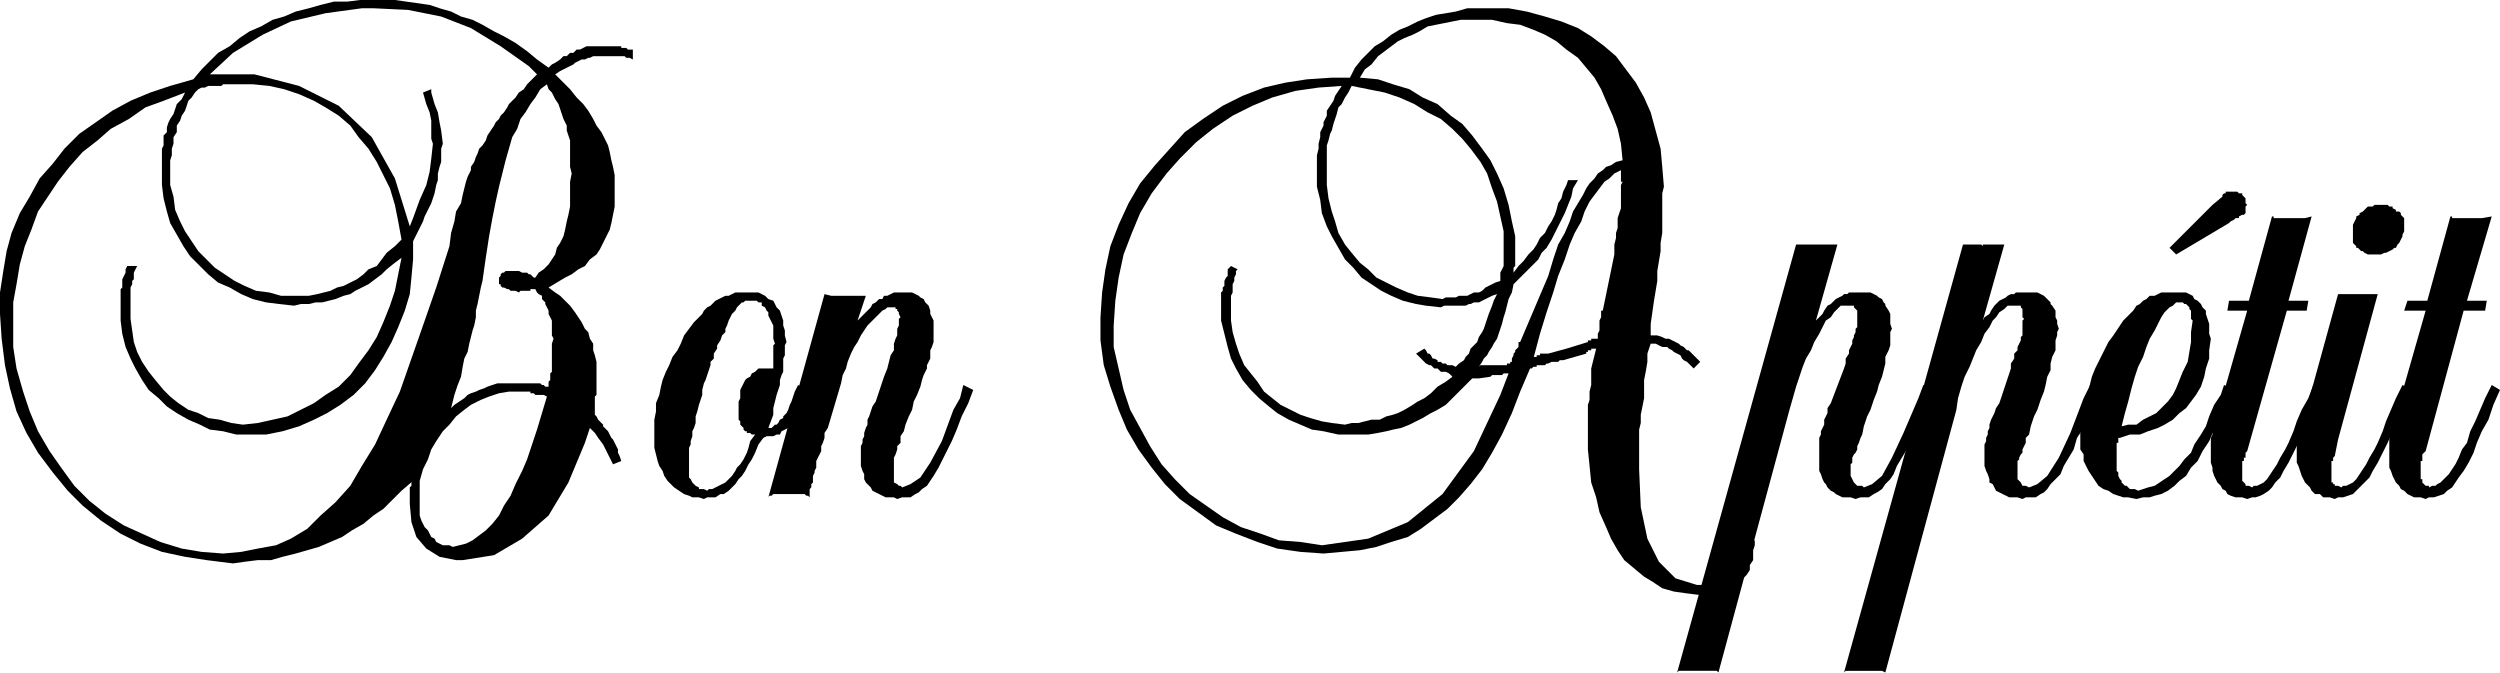
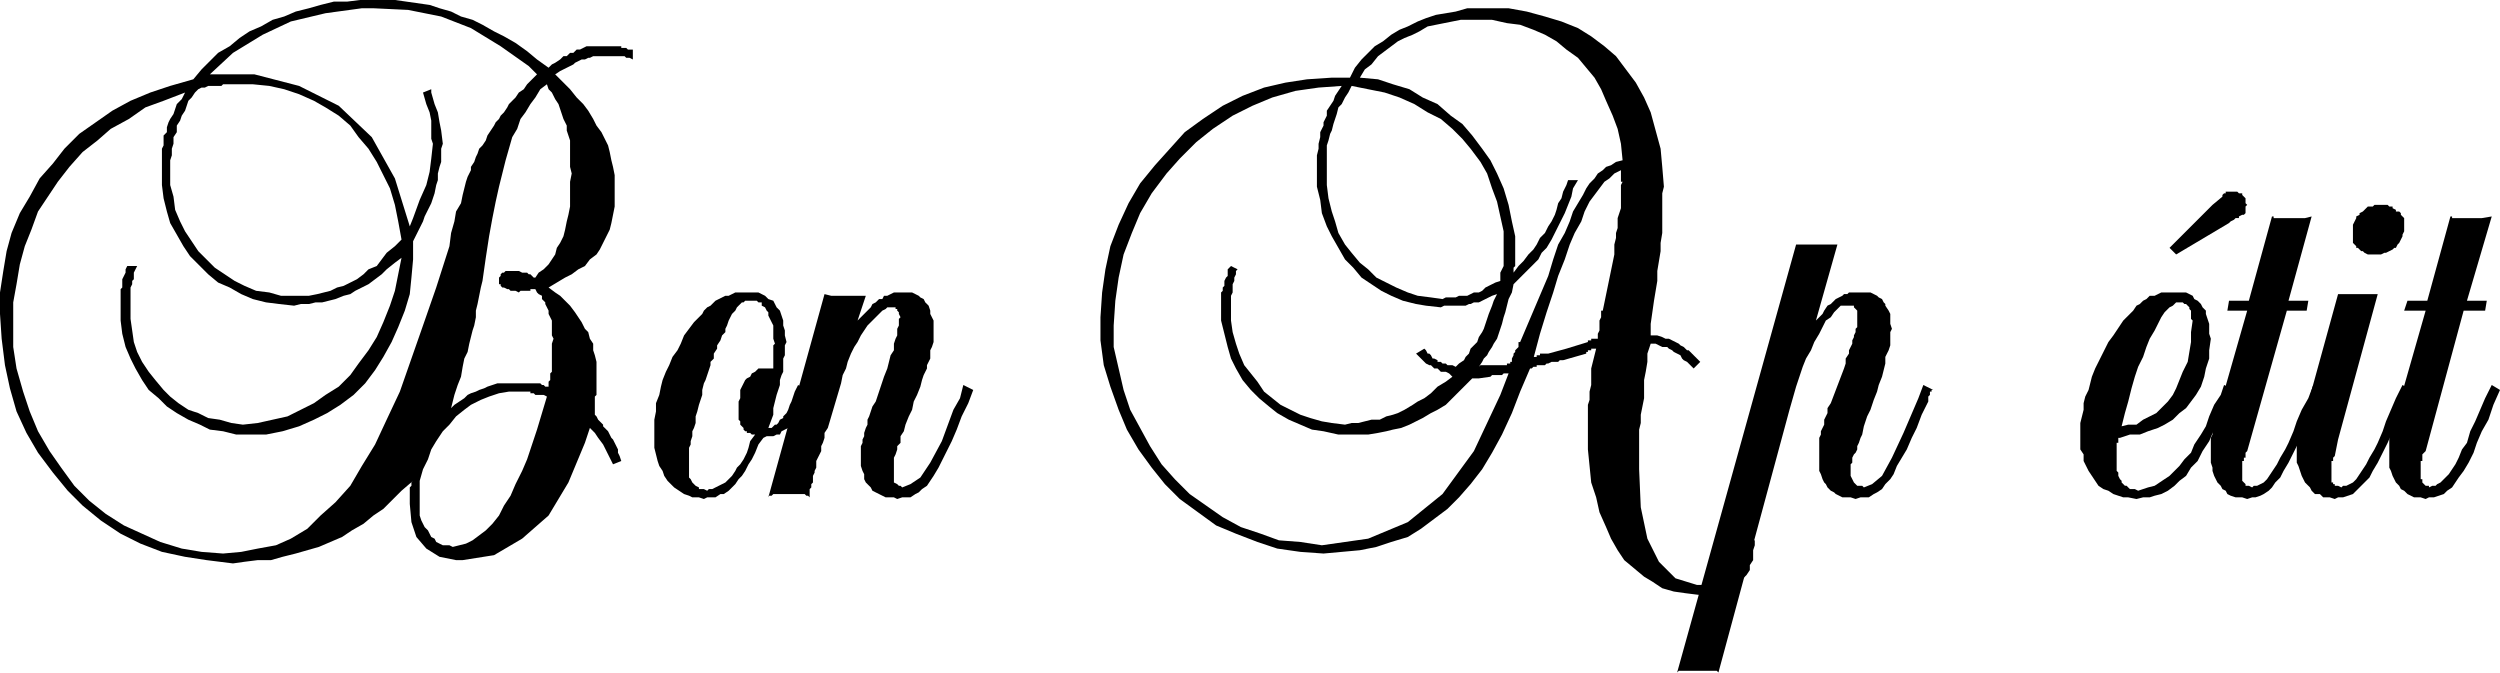
<svg xmlns="http://www.w3.org/2000/svg" height="39.072" viewBox="0 0 108.936 29.304" width="145.248">
  <path style="fill:#000" d="m324.422-399.783.36-.144-.072-.216-.072-.144v-.144l-.072-.144-.072-.144-.072-.144-.072-.072-.072-.144-.072-.144-.072-.072-.144-.144v-.072l-.144-.144-.072-.072-.072-.144-.072-.072v-.792l.072-.072v-1.44l-.072-.288-.072-.216v-.288l-.144-.216-.072-.288-.144-.144-.144-.288-.144-.216-.144-.216-.216-.288-.144-.144-.288-.288-.216-.144-.288-.216.36-.216.36-.216.288-.144.288-.216.288-.144.216-.288.288-.216.144-.216.144-.288.144-.288.144-.288.072-.288.072-.36.072-.36v-1.368l-.072-.36-.072-.288-.072-.36-.072-.288-.144-.288-.144-.288-.216-.288-.144-.288-.216-.36-.216-.288-.288-.288-.288-.36-.288-.288-.36-.36.216-.144.144-.072.144-.072.144-.072.144-.072.072-.072.144-.072.144-.072h.144l.144-.072h.072l.144-.072h1.368l.072.072h.144l.144.072v-.432h-.216l-.072-.072h-.216V-418h-1.512l-.144.072-.144.072h-.144l-.144.144h-.144l-.144.144h-.144l-.144.144-.216.144-.144.072-.144.144-.504-.36-.432-.36-.504-.36-.504-.288-.432-.216-.504-.288-.432-.216-.504-.144-.432-.216-.504-.144-.432-.144-.504-.072-.504-.072-.504-.072h-1.512l-.576.072h-.576l-.576.144-.504.144-.576.144-.504.216-.504.144-.504.288-.504.216-.432.288-.432.36-.504.288-.36.36-.36.36-.36.432-1.008.288-.864.288-.864.36-.792.432-.72.504-.72.504-.648.648-.504.648-.576.648-.432.792-.432.72-.36.864-.216.792-.144.864-.144.936v.936l.072 1.08.144 1.152.216 1.008.288 1.008.432.936.504.864.648.864.648.792.648.648.792.648.864.576.864.432.936.36 1.008.216.936.144 1.152.144.504-.072.576-.072h.576l.504-.144.576-.144.504-.144.504-.144.504-.216.504-.216.432-.288.504-.288.432-.36.432-.288.432-.432.36-.36.504-.432-.072.072v.144l-.072.072v.72l.072.792.216.648.432.504.576.36.72.144h.288l1.368-.216 1.224-.72 1.152-1.008.864-1.44.72-1.728.216-.648.216.216.144.216.216.288.144.288.216.432zm-3.312-16.992-.216.216-.216.216-.144.216-.216.144-.144.216-.144.144-.144.144-.072.144-.144.216-.144.144-.072.144-.144.144-.072.144-.144.216-.144.216-.072.216-.144.216-.144.144-.072.216-.072.144-.072.216-.144.216v.144l-.144.288-.072.216-.072.288-.072.288-.072.36-.216.36-.072.432-.144.504-.072.576-.576 1.8-.576 1.656-.504 1.44-.504 1.44-.576 1.224-.504 1.08-.576.936-.504.864-.648.72-.648.576-.576.576-.72.432-.648.288-.792.144-.72.144-.792.072-.936-.072-.864-.144-.936-.288-.792-.36-.792-.36-.792-.504-.72-.576-.648-.648-.576-.792-.504-.72-.504-.864-.36-.864-.288-.864-.288-1.008-.144-.936v-1.944l.144-.792.144-.864.216-.792.288-.72.288-.792.432-.648.432-.648.504-.648.576-.648.648-.504.576-.504.792-.432.72-.504.792-.288.936-.36-.144.288-.216.216-.072.216-.072.216-.144.216-.072.144-.072.216v.216l-.144.144v.432l-.072.144v1.584l.072.576.144.576.144.504.288.504.288.504.288.432.432.432.36.36.432.36.504.216.504.288.504.216.576.144.576.072.648.072.288-.072h.36l.288-.072h.288l.288-.072.288-.072.36-.144.288-.072.216-.144.288-.144.288-.144.288-.216.288-.216.216-.216.36-.288.288-.216-.144.72-.144.72-.216.648-.288.72-.288.648-.36.576-.432.576-.36.504-.504.504-.576.36-.504.36-.576.288-.576.288-.648.144-.648.144-.648.072-.504-.072-.504-.144-.504-.072-.432-.216-.432-.144-.432-.288-.36-.288-.288-.288-.36-.432-.288-.36-.288-.432-.216-.432-.144-.432-.072-.504-.072-.504v-1.368l.072-.144v-.144l.072-.072v-.288l.072-.144.072-.144h-.432l-.072.144v.144l-.072.144-.072.144v.36l-.072.072v1.368l.072.576.144.576.216.504.216.432.288.504.288.432.432.36.36.36.432.288.504.288.504.216.432.216.576.072.576.144h1.296l.72-.144.72-.216.648-.288.576-.288.576-.36.576-.432.504-.504.432-.576.36-.576.36-.648.288-.648.288-.72.216-.72.072-.72.072-.792v-.792l.144-.288.144-.288.144-.288.072-.216.144-.288.144-.288.072-.216.072-.216.072-.36.072-.216v-.288l.072-.288.072-.216v-.576l.072-.216-.072-.576-.072-.36-.072-.432-.144-.36-.144-.504v-.144l-.36.144.144.504.144.36.072.36v.792l.072.216-.072.648-.072.576-.144.576-.288.648-.288.792-.144.36-.648-2.088-1.008-1.8-1.44-1.368-1.728-.864-1.944-.504h-1.944l1.008-.936 1.296-.792 1.224-.576 1.512-.36 1.584-.216h.504l1.512.072 1.44.288 1.296.504 1.296.792 1.224.864zm-5.904 7.2-.288.288-.36.288-.216.288-.216.288-.36.144-.216.216-.288.216-.288.144-.288.144-.288.072-.288.144-.288.072-.288.072-.36.072h-1.224l-.504-.144-.576-.072-.504-.216-.432-.216-.432-.288-.432-.288-.36-.36-.36-.36-.288-.432-.288-.432-.216-.432-.216-.504-.072-.576-.144-.504v-1.08l.072-.216v-.288l.072-.216v-.288l.144-.216v-.288l.144-.216.072-.216.144-.216.072-.216.072-.216.144-.144.144-.216.144-.144.144-.072h.144l.144-.072h.576l.072-.072h1.296l.72.072.648.144.648.216.648.288.504.288.576.36.504.432.36.504.432.504.36.576.288.576.288.576.216.72.144.72zm6.336 6.84-.216.72-.216.72-.216.648-.216.648-.216.504-.288.576-.216.504-.288.432-.216.432-.288.36-.288.288-.288.216-.288.216-.288.144-.288.072-.288.072-.144-.072h-.288l-.144-.072-.144-.072-.072-.144-.144-.072-.072-.144-.072-.144-.144-.144-.072-.144-.072-.144-.072-.216v-1.512l.144-.504.216-.432.144-.432.216-.36.288-.432.288-.288.288-.36.36-.288.288-.216.432-.216.36-.144.432-.144.432-.072h.936v.072h.144l.072.072h.36zm.072-.432h-.144l-.072-.072h-.072l-.072-.072h-1.872l-.216.072-.216.072-.144.072-.216.072-.144.072-.216.072-.144.072-.144.144-.216.144-.216.144-.144.144.144-.576.144-.432.144-.36.072-.432.072-.36.144-.288.072-.36.072-.288.072-.288.072-.216.072-.36v-.288l.072-.288.072-.36.072-.36.072-.288.144-1.008.144-.936.144-.792.144-.72.144-.648.144-.576.144-.576.144-.504.144-.504.216-.36.144-.432.216-.288.216-.36.216-.288.216-.36.288-.216.072.216.144.144.144.288.144.216.072.216.072.216.072.216.144.288v.216l.072.216.072.216v1.152l.072.288-.072.36v1.08l-.072.36-.072.288-.072.36-.072.288-.144.288-.144.216-.072.288-.144.216-.144.216-.216.216-.216.144-.144.216h-.072l-.072-.072-.072-.072h-.072l-.072-.072h-.216l-.144-.072h-.576l-.072.072h-.072l-.072.072v.072l-.072.072v.288h.072v.072l.072.072h.072l.144.072h.072l.072.072h.216l.144.072.072-.072h.432v-.072h.216l.072.144.072.072.144.072v.144l.144.144v.072l.072.144.072.144v.144l.072.144.072.144v.647l.072.144-.072.216v1.225l-.072.072v.288l-.072.072v.072zm11.232.144-.144.288-.072.216-.144.288-.072.216-.072.144-.144.216-.072.144-.072.144-.144.072-.144.072-.072.144h-.144l-.144.072h-.288l-.144.072-.216.288-.144.36-.144.288-.144.216-.144.288-.144.216-.144.144-.144.216-.144.144-.144.144-.216.144h-.144l-.216.144h-.36l-.144.072-.216-.072h-.288l-.144-.072-.216-.072-.216-.144-.216-.144-.144-.144-.144-.144-.144-.216-.072-.216-.144-.216-.072-.216-.072-.288-.072-.288v-1.224l.072-.36v-.36l.144-.36.072-.36.072-.288.144-.36.144-.288.144-.36.216-.288.144-.288.144-.36.216-.288.216-.288.216-.216.144-.144.072-.144.144-.144.144-.072.144-.144.072-.072.144-.072.144-.072.144-.072h.144l.144-.072.144-.072h1.008l.144.072.144.072.144.144.216.072.072.144.072.144.144.144.072.216.072.216v.216l.072.216v.216l.072.288-.072.144v.432l-.072.144v.576l-.072.144-.072.216v.216l-.072.216-.072.216-.072.288-.072.288v.288l-.216.576h.144l.072-.072.072-.072h.072l.072-.072.072-.144.144-.072v-.072l.144-.144.072-.144.072-.216.072-.144.072-.216.072-.216.144-.288zm-2.232 1.944h-.144l-.072-.072h-.144v-.072h-.072l-.072-.072v-.072l-.072-.072-.072-.072v-.144l-.072-.072v-.793l.072-.144v-.36l.072-.144.072-.144.072-.144.072-.072.144-.072.072-.144.144-.072.072-.072.072-.072h.648v-1.007l.072-.072-.072-.216v-.576l-.072-.144-.072-.144-.072-.144v-.144l-.072-.072-.072-.144-.144-.072v-.144h-.144l-.072-.072h-.504l-.072.072h-.072l-.072.072-.072.072-.072.072-.072.144-.072.072-.072.072-.072.144-.072.144-.072.216-.072.144v.144l-.144.144-.072.216-.144.216v.144l-.144.216v.216l-.144.144v.144l-.072.216-.072.216-.072.216-.072.144-.072.288v.216l-.072.216-.072.216-.072.288-.072.216v.288l-.072.216-.072.144v.216l-.072.216v.144l-.072.144v1.296l.072.072.072.144.072.072.072.072.144.072v.072h.216l.144.072.072-.072h.144l.144-.072.144-.072.144-.072.144-.072.144-.144.144-.144.144-.216.072-.144.144-.144.144-.216.144-.288.072-.216.072-.288z" transform="translate(-297.71 420.015)" />
  <path style="fill:#000" d="m340.118-403.023-.216.576-.288.576-.216.576-.216.504-.216.432-.216.432-.144.288-.216.36-.144.216-.144.216-.216.144-.144.144-.144.072-.216.144h-.36l-.216.072-.144-.072h-.36l-.144-.072-.144-.072-.144-.072-.144-.072-.072-.144-.144-.144-.072-.072-.072-.144v-.216l-.072-.144-.072-.216v-.864l.072-.144v-.144l.072-.144v-.144l.072-.216.072-.144v-.216l.072-.144.072-.216.072-.216.144-.216.072-.216.144-.432.144-.432.144-.36.072-.288.072-.288.144-.216v-.288l.072-.216.072-.144v-.288l.072-.144v-.288l.072-.072-.072-.144v-.072l-.072-.072v-.072h-.072v-.072h-.36l-.072.072-.144.072-.144.144-.144.144-.144.144-.216.216-.144.216-.144.216-.144.288-.144.216-.144.288-.144.36-.072.288-.144.288-.072.36-.576 1.944-.144.216v.216l-.072.216-.072.144v.216l-.072.144-.072.144-.072.144v.288l-.072.144v.072l-.072.144v.288l-.072.072v.144l-.072.072v.36l-.072-.072h-.072l-.072-.072h-1.368l-.072.072h-.144v.072l2.448-8.856.288.072h1.512l-.36 1.08.144-.144.144-.144.144-.144.144-.144.072-.144.144-.072.144-.144h.144l.072-.144h.144l.144-.072.144-.072h.792l.144.072.144.072.072.072.144.072.072.144.072.072.072.072.072.216v.144l.072.144.072.144v.936l-.072.216-.072.144v.36l-.144.288v.144l-.144.288-.072.216-.072.288-.144.36-.144.288-.072.36-.144.288-.144.36-.072.288-.144.216v.288l-.144.144v.144l-.072.216-.072.144v1.08l.144.072.072.072h.072l.072.072.36-.144.432-.288.432-.648.504-.936.504-1.368.288-.504.144-.576zm34.056 6.552v.216l-.072.216v.432l-.144.216v.216l-.144.216-.144.144-.144.144-.144.144-.216.072-.144.144-.216.072-.288.072h-.504l-.288.072-.576-.072-.504-.072-.504-.144-.432-.288-.36-.216-.432-.36-.432-.36-.288-.432-.288-.504-.216-.504-.288-.648-.144-.648-.216-.648-.072-.72-.072-.72v-1.944l.072-.216v-.36l.072-.288v-.72l.072-.288.072-.288.072-.288h-.216v.072h-.144v.072h-.072v.072l-1.008.288h-.144l-.072.072h-.288l-.144.072h-.072l-.072.072h-.36v.072h-.144l-.072.072h-.072l-.432 1.008-.36.936-.432.936-.432.792-.432.72-.504.648-.504.576-.504.504-.576.432-.576.432-.576.36-.72.216-.648.216-.72.144-.792.072-.792.072-1.008-.072-1.008-.144-.864-.288-.936-.36-.864-.36-.792-.576-.792-.576-.648-.648-.576-.72-.576-.792-.504-.864-.36-.864-.36-1.008-.288-.936-.144-1.08v-1.008l.072-1.08.144-1.008.216-1.008.36-.936.432-.936.504-.864.648-.792.648-.72.648-.72.792-.576.864-.576.864-.432.936-.36.936-.216.936-.144 1.08-.072h.792l.216-.432.288-.36.288-.288.288-.288.36-.216.36-.288.36-.216.36-.144.432-.216.36-.144.432-.144.432-.072.432-.072.504-.144h1.8l.792.144.792.216.72.216.72.288.576.36.576.432.504.432.432.576.432.576.36.648.288.648.216.792.216.792.072.792.072.864-.072.288v1.728l-.072.432v.36l-.072.432-.072.432v.432l-.072.432-.072.432-.072.504-.072.504v.504h.288l.216.072.144.072h.144l.144.072.144.072.144.072.072.072.144.072.144.144h.072l.144.144.144.144.072.072.144.144-.288.288-.144-.144-.144-.144-.144-.072-.072-.072-.072-.144-.144-.072-.144-.072-.072-.072-.144-.072-.072-.072h-.216l-.144-.072-.144-.072h-.216l-.144.432v.36l-.072.432-.072.36v.792l-.072.36-.072.36v.36l-.072.288v1.728l.072 1.656.288 1.368.504 1.008.72.72.936.288h.36l.648-.072.504-.216.288-.288.288-.504.072-.648.072-.216zm-6.84-8.784v-.216l.072-.144v-.432l.072-.144v-.288h.072l.504-2.448v-.432l.072-.288v-.216l.072-.216v-.432l.072-.216.072-.216v-1.008l.072-.144h-.072v-.504l-.288.144-.216.216-.216.144-.216.288-.216.288-.216.288-.216.432-.144.432-.288.504-.216.504-.216.648-.288.72-.216.72-.288.864-.288.936-.288 1.08v-.072h.144v-.072h.144v-.072h.36l.792-.216.936-.288v-.072h.144v-.072h.216zm-3.888 1.512h-.216l-.072.072h-.432l-.072.072-.504.072h-.288l-.288.288-.288.288-.288.288-.288.288-.36.216-.288.144-.36.216-.288.144-.288.144-.36.144-.36.072-.288.072-.36.072-.432.072h-1.296l-.648-.144-.504-.072-.504-.216-.504-.216-.504-.288-.36-.288-.432-.36-.36-.36-.36-.432-.288-.504-.216-.432-.144-.504-.144-.576-.144-.576v-1.224l.072-.072v-.144l.072-.072v-.216l.072-.144.072-.072v-.288l.144-.144.288.144-.072.072v.144l-.072.144v.144l-.072.144v.36l-.072.144v1.08l.072.504.144.504.144.432.216.504.288.36.288.36.288.432.36.288.36.288.432.216.432.216.432.144.504.144.432.072.576.072.288-.072h.288l.288-.072.288-.072h.36l.288-.144.288-.072.216-.072.288-.144.36-.216.216-.144.288-.144.288-.216.288-.288.36-.216.288-.216-.144-.144-.144-.072h-.216l-.072-.072-.072-.072h-.144l-.072-.072-.072-.072h-.072l-.144-.072-.072-.072-.072-.072-.072-.072-.072-.072-.144-.144.36-.216.072.072.072.144h.072l.072.072.072.144h.072l.144.072v.072h.144l.072.072h.144l.072.072h.216l.144.072.144-.144.216-.144.072-.144.144-.144.072-.216.144-.144.144-.144.072-.216.144-.216.072-.144.072-.216.072-.216.072-.216.144-.36.072-.216.144-.288-.216.072-.144.072-.144.072-.144.072-.144.072h-.216l-.144.072h-.072l-.144.072h-.936l-.144.072-.648-.072-.432-.072-.576-.144-.504-.216-.432-.216-.432-.288-.432-.288-.36-.432-.36-.36-.288-.504-.288-.504-.216-.432-.216-.576-.072-.576-.144-.576v-1.368l.072-.288v-.216l.072-.288v-.216l.144-.288v-.144l.144-.288v-.216l.144-.216.144-.216.072-.216.144-.216.144-.216-1.008.072-1.008.144-1.008.288-.864.36-.864.432-.864.576-.72.576-.72.72-.576.648-.648.864-.504.864-.36.864-.36.936-.216 1.008-.144 1.008-.072 1.08v.936l.216.936.216.936.288.864.432.792.432.792.504.792.576.648.648.648.72.504.72.504.792.432.864.288.792.288.936.072.936.144 2.016-.288 1.728-.72 1.512-1.224 1.368-1.872 1.152-2.448zm-.36-4.032v-.36l.072-.144.072-.144v-1.512l-.144-.648-.144-.648-.216-.576-.216-.648-.288-.504-.432-.576-.36-.432-.432-.432-.504-.432-.576-.288-.576-.36-.648-.288-.648-.216-.72-.144-.72-.144-.144.288-.144.216-.144.288-.144.144-.072.288-.072.216-.072.216-.072.288-.072.144-.072.288-.072.216v1.728l.072.576.144.576.144.432.144.504.288.504.288.36.36.432.36.288.36.36.432.216.432.216.504.216.432.144.576.072.504.072.144-.072h.432l.144-.072h.36l.144-.072.144-.072h.216l.144-.072.144-.144.144-.072.144-.072.144-.072zm5.328-5.256-.072-.72-.144-.648-.216-.576-.288-.648-.216-.504-.288-.504-.36-.432-.36-.432-.504-.36-.432-.36-.504-.288-.504-.216-.576-.216-.576-.072-.648-.144h-1.368l-.36.072-.36.072-.36.072-.36.072-.36.216-.288.144-.36.144-.288.144-.288.216-.288.216-.288.216-.288.36-.288.216-.216.36.792.072.648.216.72.216.576.36.648.288.576.504.504.36.432.504.432.576.36.504.288.576.288.648.216.72.144.72.144.648v1.296l-.072.072v.216l.216-.288.216-.216.216-.288.216-.216.144-.216.144-.288.216-.216.144-.288.144-.216.144-.288.072-.216.072-.288.144-.216.072-.288.144-.288.072-.216h.432l-.216.36-.072.36-.144.36-.144.36-.144.288-.144.288-.144.288-.144.288-.216.36-.216.216-.144.288-.216.216-.216.216-.216.216-.216.216-.216.216-.072.36-.144.288-.072.288-.072.288-.072.216-.072.288-.072.216-.072.216-.072.216-.144.216-.072.144-.144.216-.072.144-.144.144-.072.144-.144.216.072-.072h1.152v-.072h.144v-.072h.072v-.144l.072-.144v-.072l.072-.072v-.072l.072-.072.072-.072v-.216h.072l1.224-2.88.216-.72.216-.648.288-.504.216-.504.144-.432.216-.36.216-.36.144-.288.144-.216.216-.216.144-.216.216-.144.144-.144.216-.072.216-.144z" transform="translate(-297.71 420.015)" />
  <path style="fill:#000" d="M381.95-403.023h-.072v.072h-.072v.144l-.072.072v.215l-.288.576-.216.576-.216.432-.216.504-.216.36-.216.36-.144.36-.144.216-.216.216-.144.216-.216.144-.144.072-.216.144h-.36l-.216.072-.216-.072h-.36l-.144-.072-.144-.072-.072-.072-.144-.072-.144-.144-.072-.144-.072-.072-.072-.144-.072-.216-.072-.144v-1.439l.072-.144v-.144l.072-.144.072-.144v-.216l.072-.144.072-.144v-.216l.144-.216.576-1.512.072-.216v-.216l.144-.216v-.144l.072-.144.072-.144v-.144l.072-.144v-.072l.072-.144v-.144l.072-.072v-.721l-.072-.072-.072-.072v-.072h-.576l-.144.144-.144.144-.144.216-.216.144-.144.288-.144.288-.216.36-.144.36-.216.36-.144.36-.144.432-.144.432-.144.504-.144.504-3.096 11.448-.072-.072h-1.656l-.072.072 5.184-18.648h.864v.072-.072h.936l-.936 3.312.144-.144.144-.144.072-.144.144-.216.144-.072.144-.144.072-.072.144-.072.144-.072.072-.072h.144l.072-.072h.936l.144.072.144.072.072.072.144.072.072.144.072.072v.072l.144.216.072.144v.433l.072.216-.072.144v.576l-.072.216-.144.288v.288l-.072.288-.072.288-.144.36-.072.288-.144.36-.144.432-.144.288-.144.432-.072.36-.072.144-.072.216-.072.144v.144l-.072.144-.072.072-.072.144v.216l-.072.072v.504l.072.144.072.144.144.144h.216l.072.072.36-.144.432-.36.432-.792.504-1.08.648-1.512.216-.576z" transform="translate(-297.71 420.015)" />
-   <path style="fill:#000" d="M389.15-403.023v.072h-.072v.072l-.072.072v.288l-.288.576-.216.576-.288.432-.144.504-.216.36-.216.36-.144.36-.216.216-.216.216-.144.216-.144.144-.144.072-.216.144h-.432l-.144.072-.216-.072h-.36l-.144-.072-.144-.072-.144-.072-.144-.072-.072-.144-.072-.144-.144-.072v-.144l-.072-.216-.072-.144-.072-.216v-.936l.072-.144v-.144l.072-.144v-.144l.072-.144v-.144l.072-.216.072-.144.072-.144.072-.216.144-.216.504-1.512v-.216l.144-.216v-.216l.144-.144v-.144l.072-.144.072-.144v-.144l.072-.072v-.648l.072-.072-.072-.072v-.36l-.072-.072v-.072h-.576l-.144.144-.216.144-.144.216-.144.144-.144.288-.216.288-.144.36-.216.36-.144.36-.144.36-.216.432-.144.432-.144.504-.072.504-3.096 11.448-.144-.072h-1.584l-.072.072 5.184-18.648h.792l.072.072v-.072h.936l-.936 3.312.072-.144.216-.144.072-.144.144-.216.072-.072.144-.144.144-.072.144-.072.072-.072.144-.072h.144l.072-.072h.936l.144.072.144.072.072.072.072.072.144.144v.072l.072.072.144.216v.288l.072.144v.144l.072.216-.072.144v.144l-.072.216v.432l-.144.288-.072.288v.288l-.144.288-.072.36-.072.288-.144.36-.144.432-.144.288-.144.432-.072.36-.144.144v.216l-.072.144-.072.144v.144l-.072.072-.072.144v.072l-.072.072v.792l.144.144.072.144h.144l.144.072.36-.144.432-.36.504-.792.504-1.08.576-1.512.288-.576z" transform="translate(-297.71 420.015)" />
  <path style="fill:#000" d="m395.054-403.023-.288.576-.288.576-.288.576-.216.504-.288.432-.216.432-.288.288-.216.36-.288.216-.216.216-.288.216-.288.144-.288.072-.216.072h-.288l-.288.072-.36-.072h-.216l-.216-.072-.216-.072-.216-.144-.216-.072-.216-.144-.144-.216-.144-.216-.144-.216-.072-.144-.144-.288v-.288l-.144-.216v-1.152l.072-.288.072-.288v-.288l.072-.288.144-.288.072-.288.072-.288.144-.36.144-.288.144-.288.144-.288.144-.288.216-.288.144-.216.144-.216.144-.216.144-.144.144-.144.144-.144.144-.216.144-.072.144-.144.144-.072.144-.144h.216l.144-.072.144-.072h1.08l.144.072.144.072.072.144.144.072.144.144.072.144.144.144v.144l.072.216.072.216v.432l.072.216-.072.504v.36l-.144.432-.072.36-.144.432-.216.36-.216.288-.216.288-.288.216-.288.288-.36.216-.288.144-.432.144-.36.144h-.432l-.432.144h-.072v.215h-.072v1.224l.072.072v.144l.072.144.072.072v.072l.072.072.072.072h.072l.072.072.072.072h.216l.144.072.216-.072.216-.072.288-.072.216-.144.216-.144.216-.144.216-.216.216-.216.216-.288.288-.288.144-.36.288-.432.216-.36.144-.432.216-.504.288-.432.144-.432zm-4.896 1.584.288-.072h.36l.288-.216.288-.144.288-.144.216-.216.288-.288.216-.288.144-.288.144-.36.144-.36.216-.432.072-.432.072-.432v-.432l.072-.504-.072-.072v-.36l-.072-.072v-.072l-.072-.072-.072-.072h-.072l-.072-.072h-.288l-.144.144-.144.072-.216.216-.144.216-.144.288-.144.288-.216.36-.144.36-.144.432-.216.432-.144.432-.144.504-.144.576-.144.504zm2.376-7.488-.288-.288 1.872-1.872.432-.36v-.072l.072-.072h.072v-.072h.504l.072.072h.144v.072l.072.072.072.072v.215l.072.072-.072.072v.288l-.072.072h-.072l-.144.072v.072h-.144l-.072.072-.144.072-.072.072z" transform="translate(-297.71 420.015)" />
  <path style="fill:#000" d="m398.942-403.023-.36.648-.288.648-.216.504-.216.504-.216.432-.216.432-.216.36-.144.288-.216.216-.144.216-.144.144-.216.144-.144.072-.216.072h-.144l-.216.072-.216-.072h-.288l-.216-.072-.144-.072-.072-.144-.144-.072-.072-.144-.144-.144-.072-.144-.072-.144-.072-.216v-.144l-.072-.216v-1.08l.072-.144v-.36l.072-.072.072-.216v-.144l.072-.072 1.296-4.536h-.864l.072-.432h.864l1.008-3.672h.072v.072h1.368l.288-.072-1.008 3.672h.864l-.072.432h-.864l-1.728 6.12-.072.072v.216h-.072v.144h-.072v.864l.072.072.072.072v.072h.144l.144.072.072-.072h.144l.144-.072.144-.072.144-.144.144-.216.144-.216.144-.216.144-.288.216-.36.144-.288.216-.504.144-.432.216-.504.288-.504.216-.576z" transform="translate(-297.71 420.015)" />
  <path style="fill:#000" d="m402.758-403.023-.288.648-.288.648-.216.504-.216.504-.216.432-.216.432-.216.36-.144.288-.216.216-.216.216-.144.144-.144.144-.216.072-.216.072h-.216l-.144.072-.216-.072h-.288l-.144-.144h-.216l-.144-.144-.072-.144-.072-.072-.144-.144-.072-.144-.072-.144-.072-.216-.072-.216-.072-.144v-.936l.072-.144v-.216l.072-.072.072-.216v-.144l.072-.216.072-.216.072-.216 1.368-4.968h1.728l-1.728 6.336-.144.72-.072.072v.144h-.072v.936h.072v.072h.072v.072h.144l.144.072.072-.072h.144l.144-.072.144-.072.144-.144.144-.216.144-.216.144-.216.144-.288.216-.36.144-.288.216-.504.144-.432.216-.504.216-.504.288-.576zm-.288-7.128v.216l-.072.144v.072l-.072.144-.072.144-.072.072-.072.144h-.072l-.072.072-.144.072-.144.072h-.072l-.144.072h-.576l-.144-.072-.072-.072h-.072l-.072-.072-.072-.072h-.072v-.072l-.072-.072-.072-.072v-.792l.072-.144.072-.144v-.072l.144-.072v-.072l.144-.072.072-.072.144-.144h.216l.072-.072h.576l.072.072h.144v.072l.144.072v.072h.144l.072.072v.072l.072.072.072.072v.216z" transform="translate(-297.71 420.015)" />
  <path style="fill:#000" d="m406.646-403.023-.288.648-.216.648-.288.504-.216.504-.144.432-.216.432-.216.36-.216.288-.144.216-.144.216-.216.144-.144.144-.216.072-.216.072h-.216l-.144.072-.216-.072h-.288l-.144-.072-.144-.072-.144-.144-.144-.072-.072-.144-.144-.144-.072-.144-.072-.144-.072-.216-.072-.144v-1.44l.072-.144v-.072l.072-.144v-.288l.072-.144.072-.072 1.296-4.536h-.936l.144-.432h.864l1.008-3.672h.072v.072h1.296l.432-.072-1.08 3.672h.864l-.072.432h-.936l-1.656 6.12-.072.072-.072.072v.288h-.072v.792h.072v.144l.072.072.072.072h.144v.072l.144-.072h.144l.072-.072.144-.072.144-.144.216-.216.144-.216.144-.216.144-.288.144-.36.216-.288.144-.504.216-.432.216-.504.216-.504.288-.576z" transform="translate(-297.71 420.015)" />
</svg>